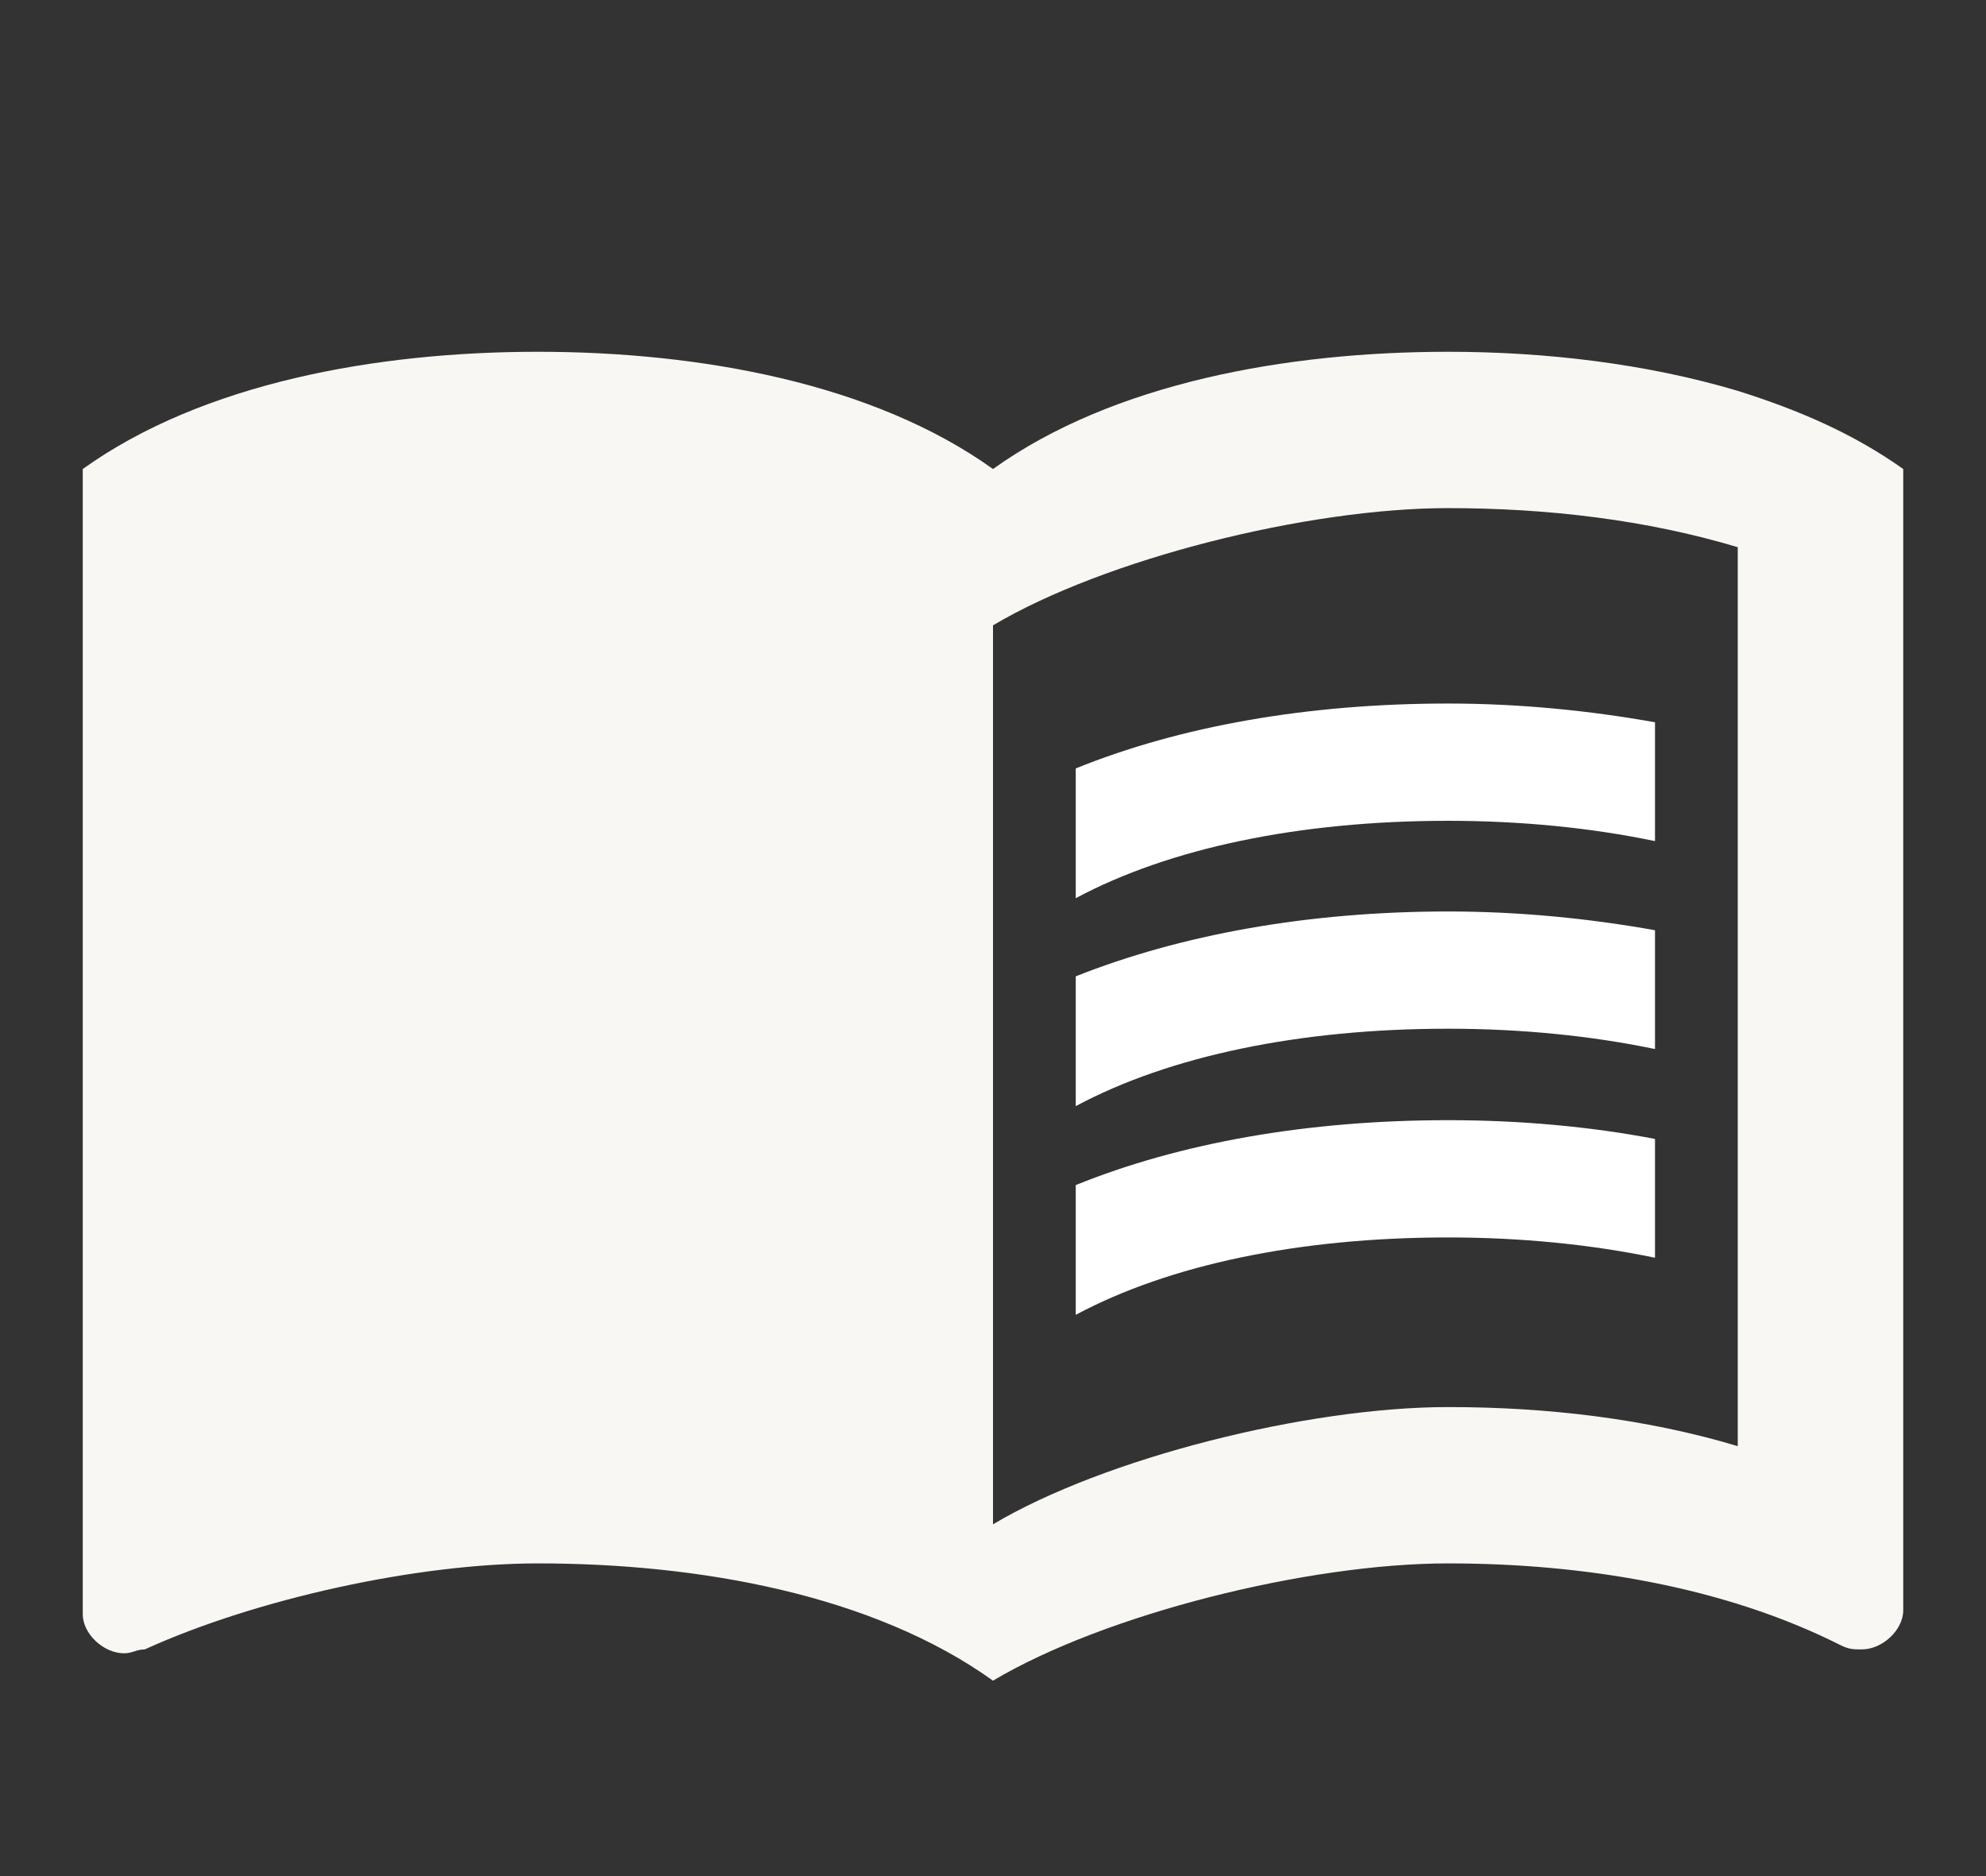
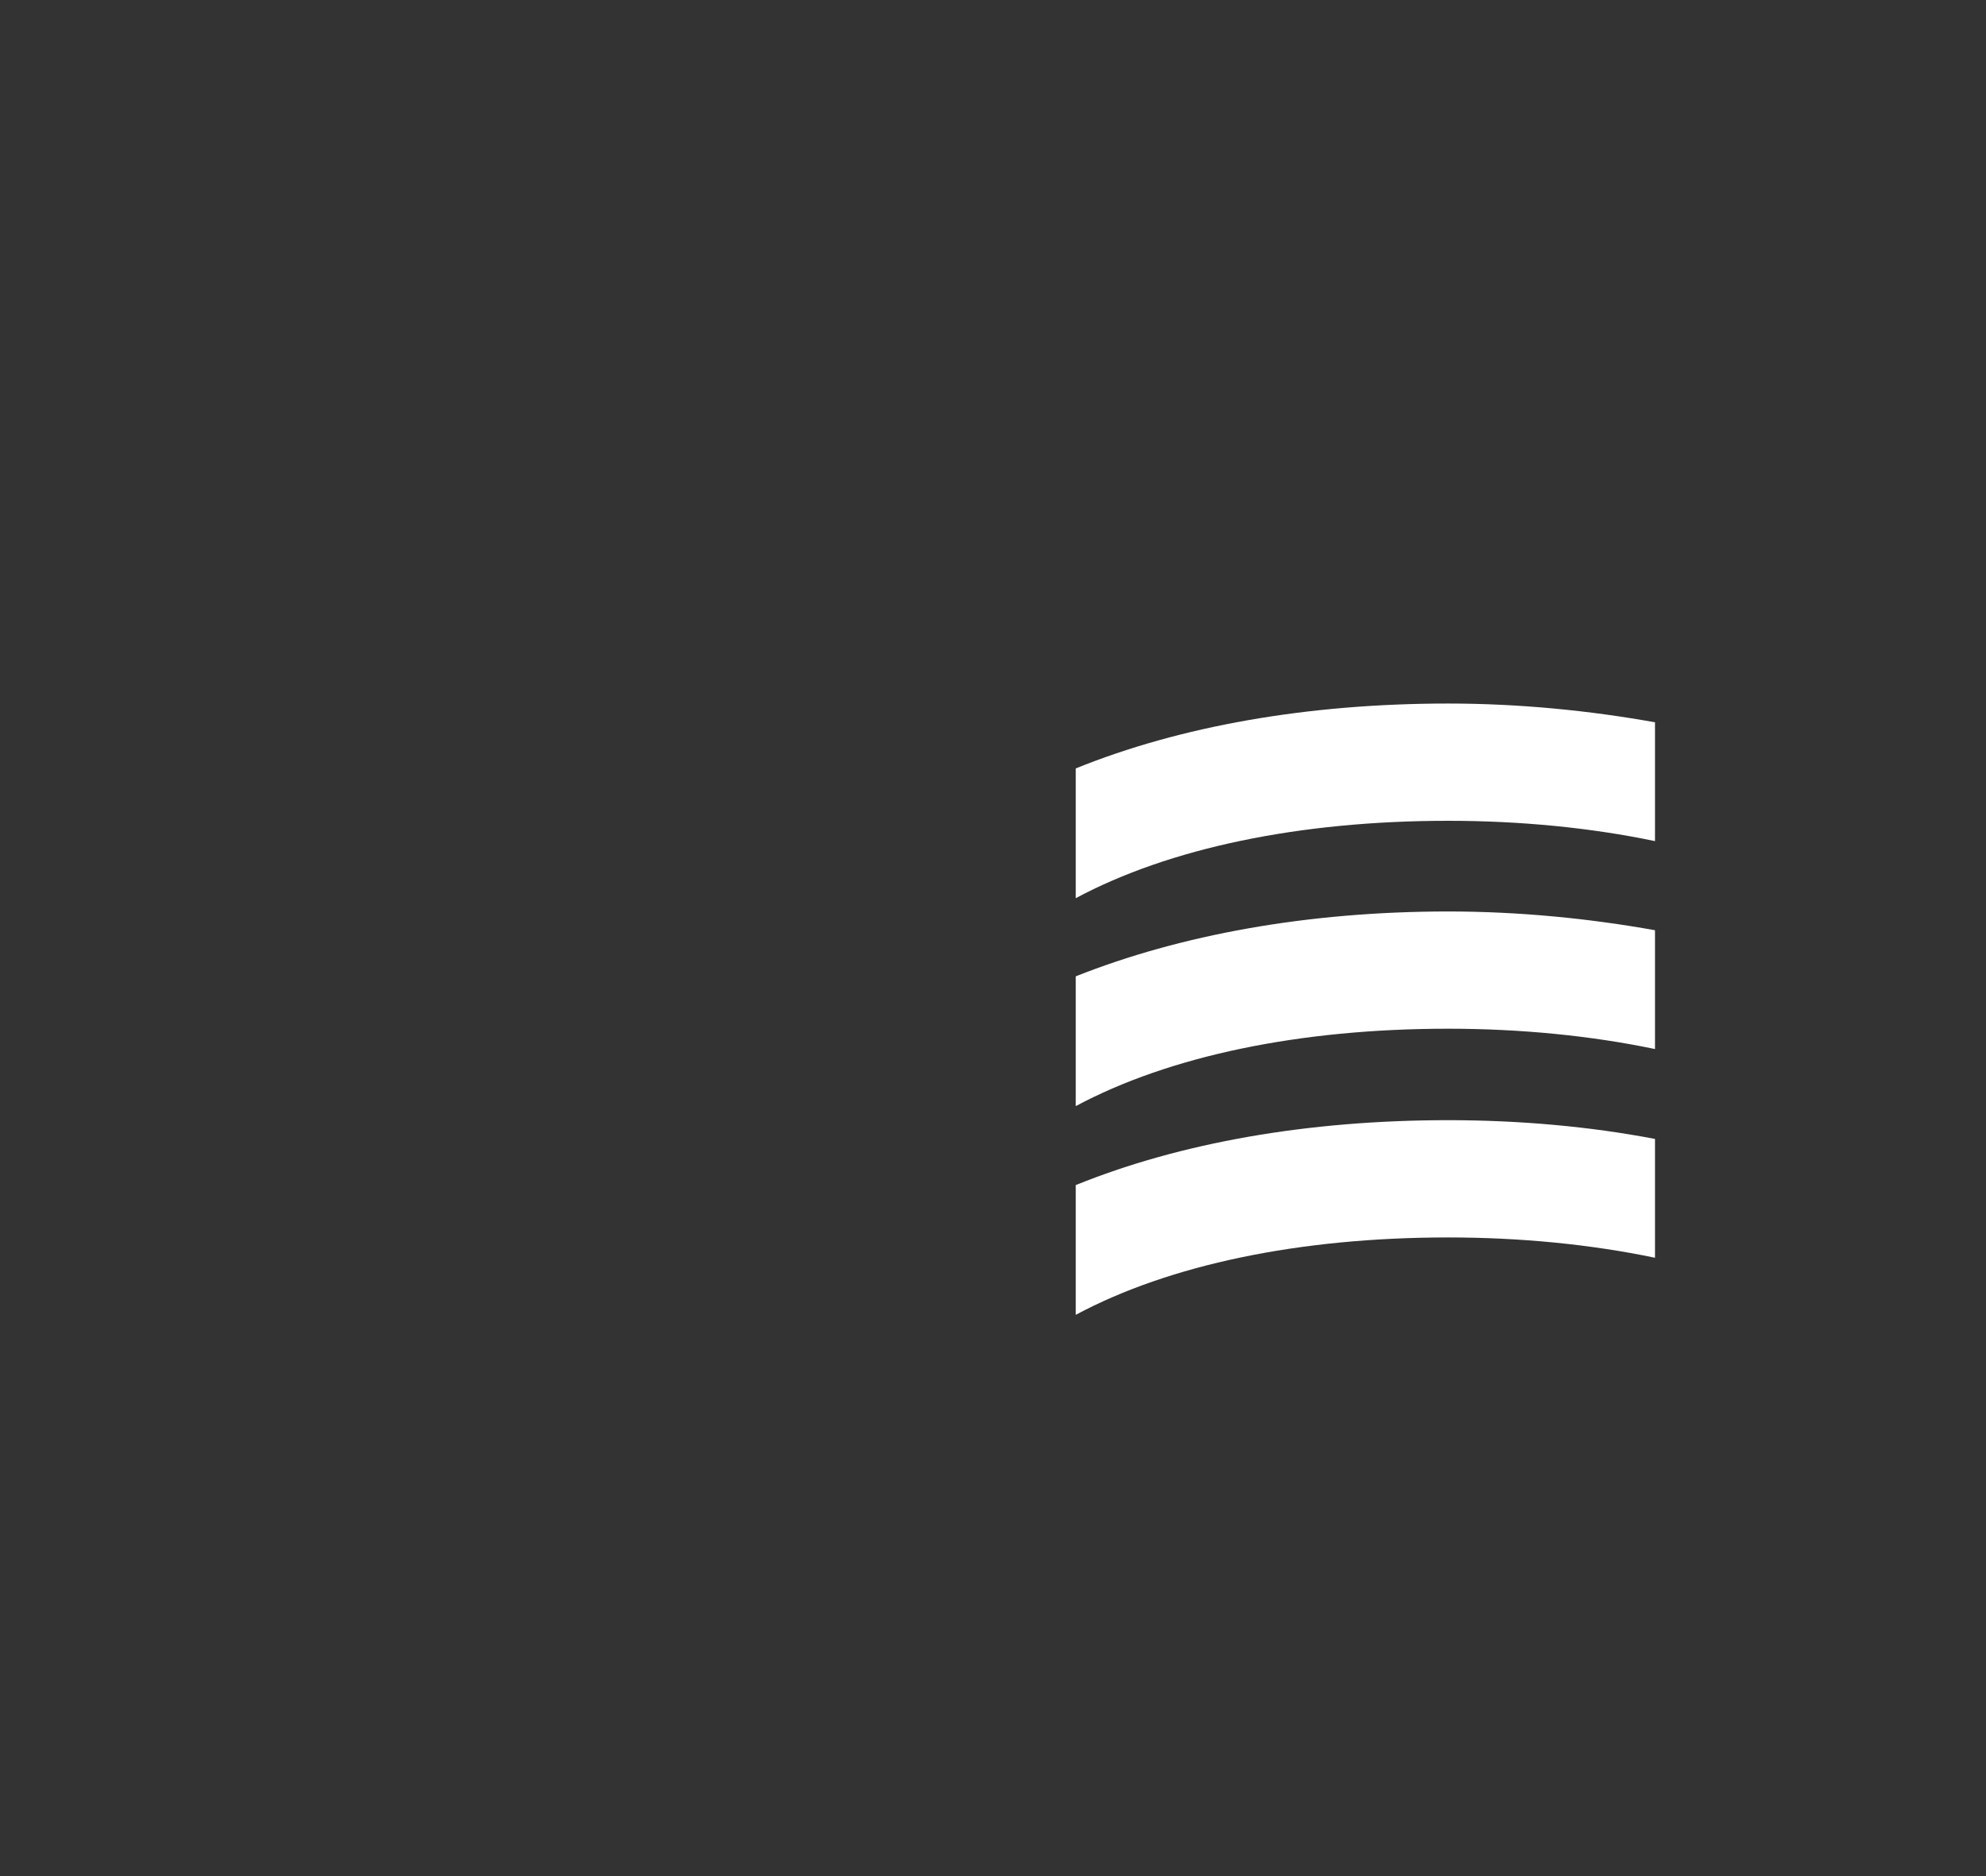
<svg xmlns="http://www.w3.org/2000/svg" width="90" height="85" viewBox="0 0 90 85" fill="none">
  <rect x="0" y="0" width="90" height="85" fill="#333333" stroke="none" />
-   <path d="M78.75 17.708C74.588 16.469 70.013 15.938 65.625 15.938C58.312 15.938 50.438 17.354 45 21.25C39.562 17.354 31.688 15.938 24.375 15.938C17.062 15.938 9.188 17.354 3.75 21.25V73.135C3.75 74.021 4.688 74.906 5.625 74.906C6 74.906 6.188 74.729 6.562 74.729C11.625 72.427 18.938 70.833 24.375 70.833C31.688 70.833 39.562 72.25 45 76.146C50.062 73.135 59.25 70.833 65.625 70.833C71.812 70.833 78.188 71.896 83.438 74.552C83.812 74.729 84 74.729 84.375 74.729C85.312 74.729 86.25 73.844 86.25 72.958V21.25C84 19.656 81.562 18.594 78.75 17.708ZM78.75 65.521C74.625 64.281 70.125 63.75 65.625 63.75C59.25 63.75 50.062 66.052 45 69.062V28.333C50.062 25.323 59.25 23.021 65.625 23.021C70.125 23.021 74.625 23.552 78.75 24.792V65.521Z" fill="#F9F7F3" />
  <path d="M65.625 37.188C68.925 37.188 72.112 37.506 75 38.108V32.725C72.037 32.194 68.85 31.875 65.625 31.875C59.25 31.875 53.475 32.902 48.75 34.815V40.694C52.987 38.427 58.875 37.188 65.625 37.188ZM48.75 44.235V50.115C52.987 47.848 58.875 46.608 65.625 46.608C68.925 46.608 72.112 46.927 75 47.529V42.146C72.037 41.615 68.85 41.296 65.625 41.296C59.25 41.296 53.475 42.358 48.75 44.235ZM65.625 50.752C59.25 50.752 53.475 51.779 48.75 53.692V59.571C52.987 57.304 58.875 56.065 65.625 56.065C68.925 56.065 72.112 56.383 75 56.985V51.602C72.037 51.035 68.85 50.752 65.625 50.752Z" fill="white" />
</svg>